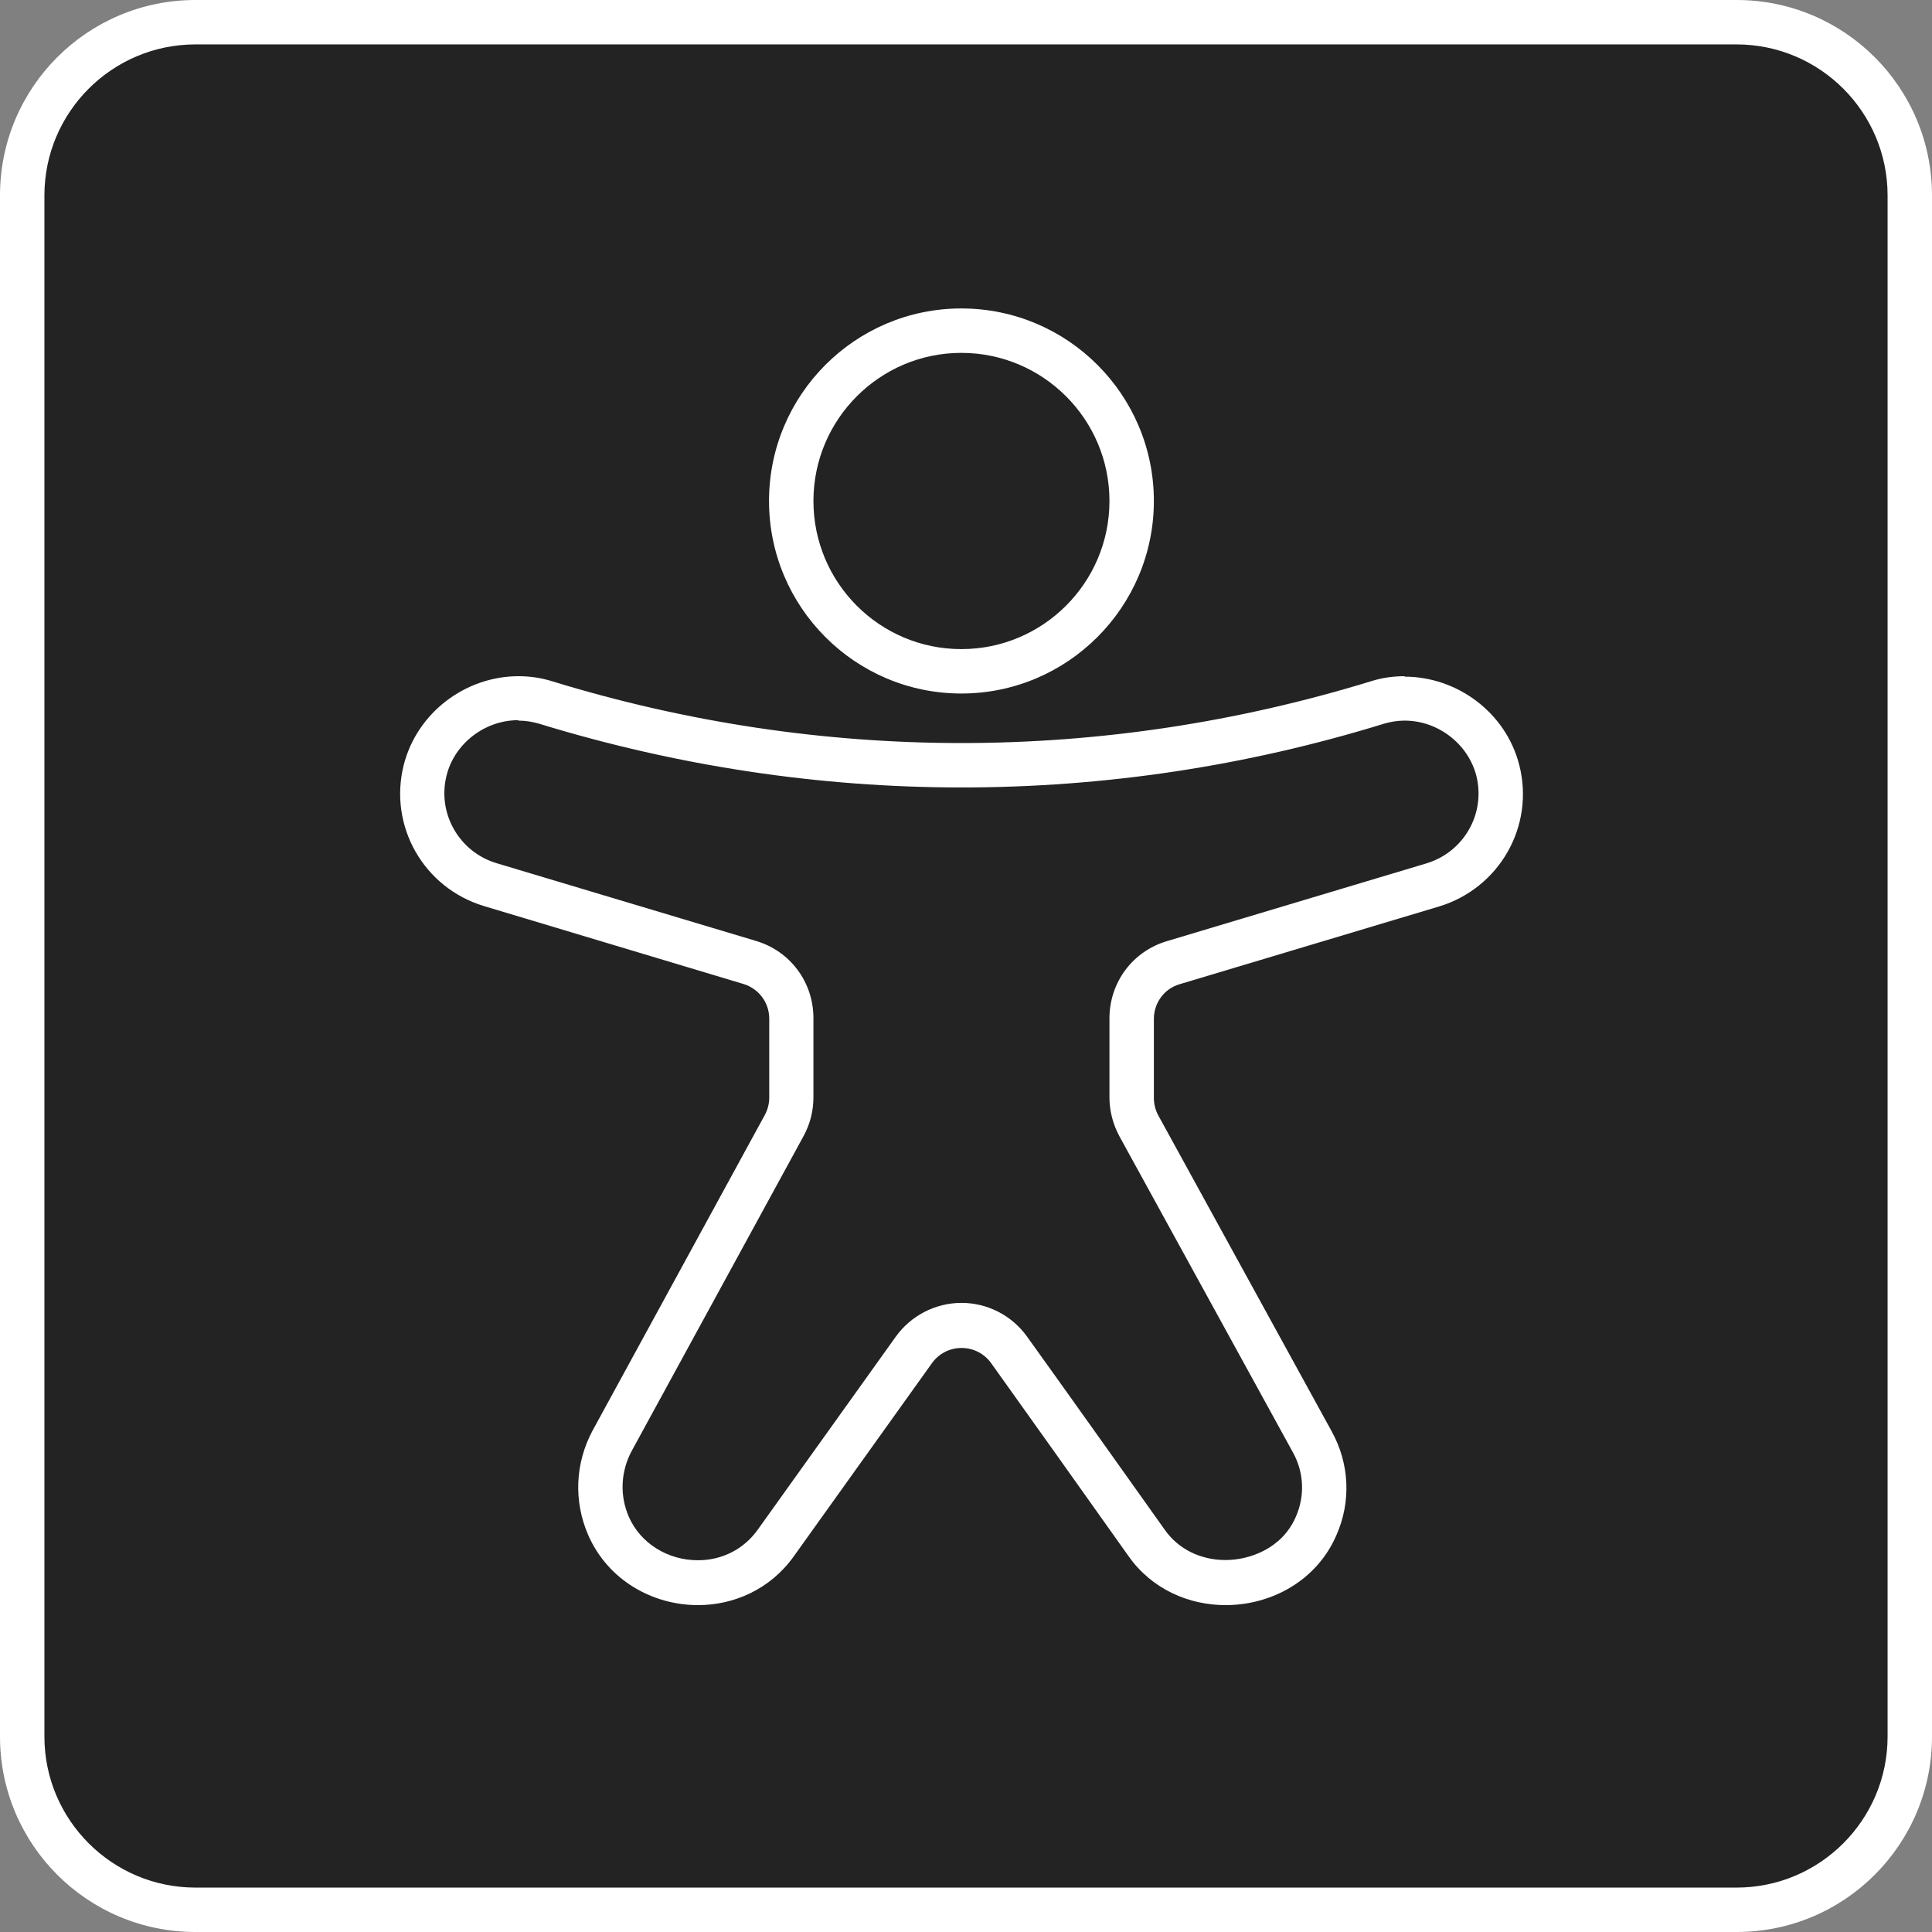
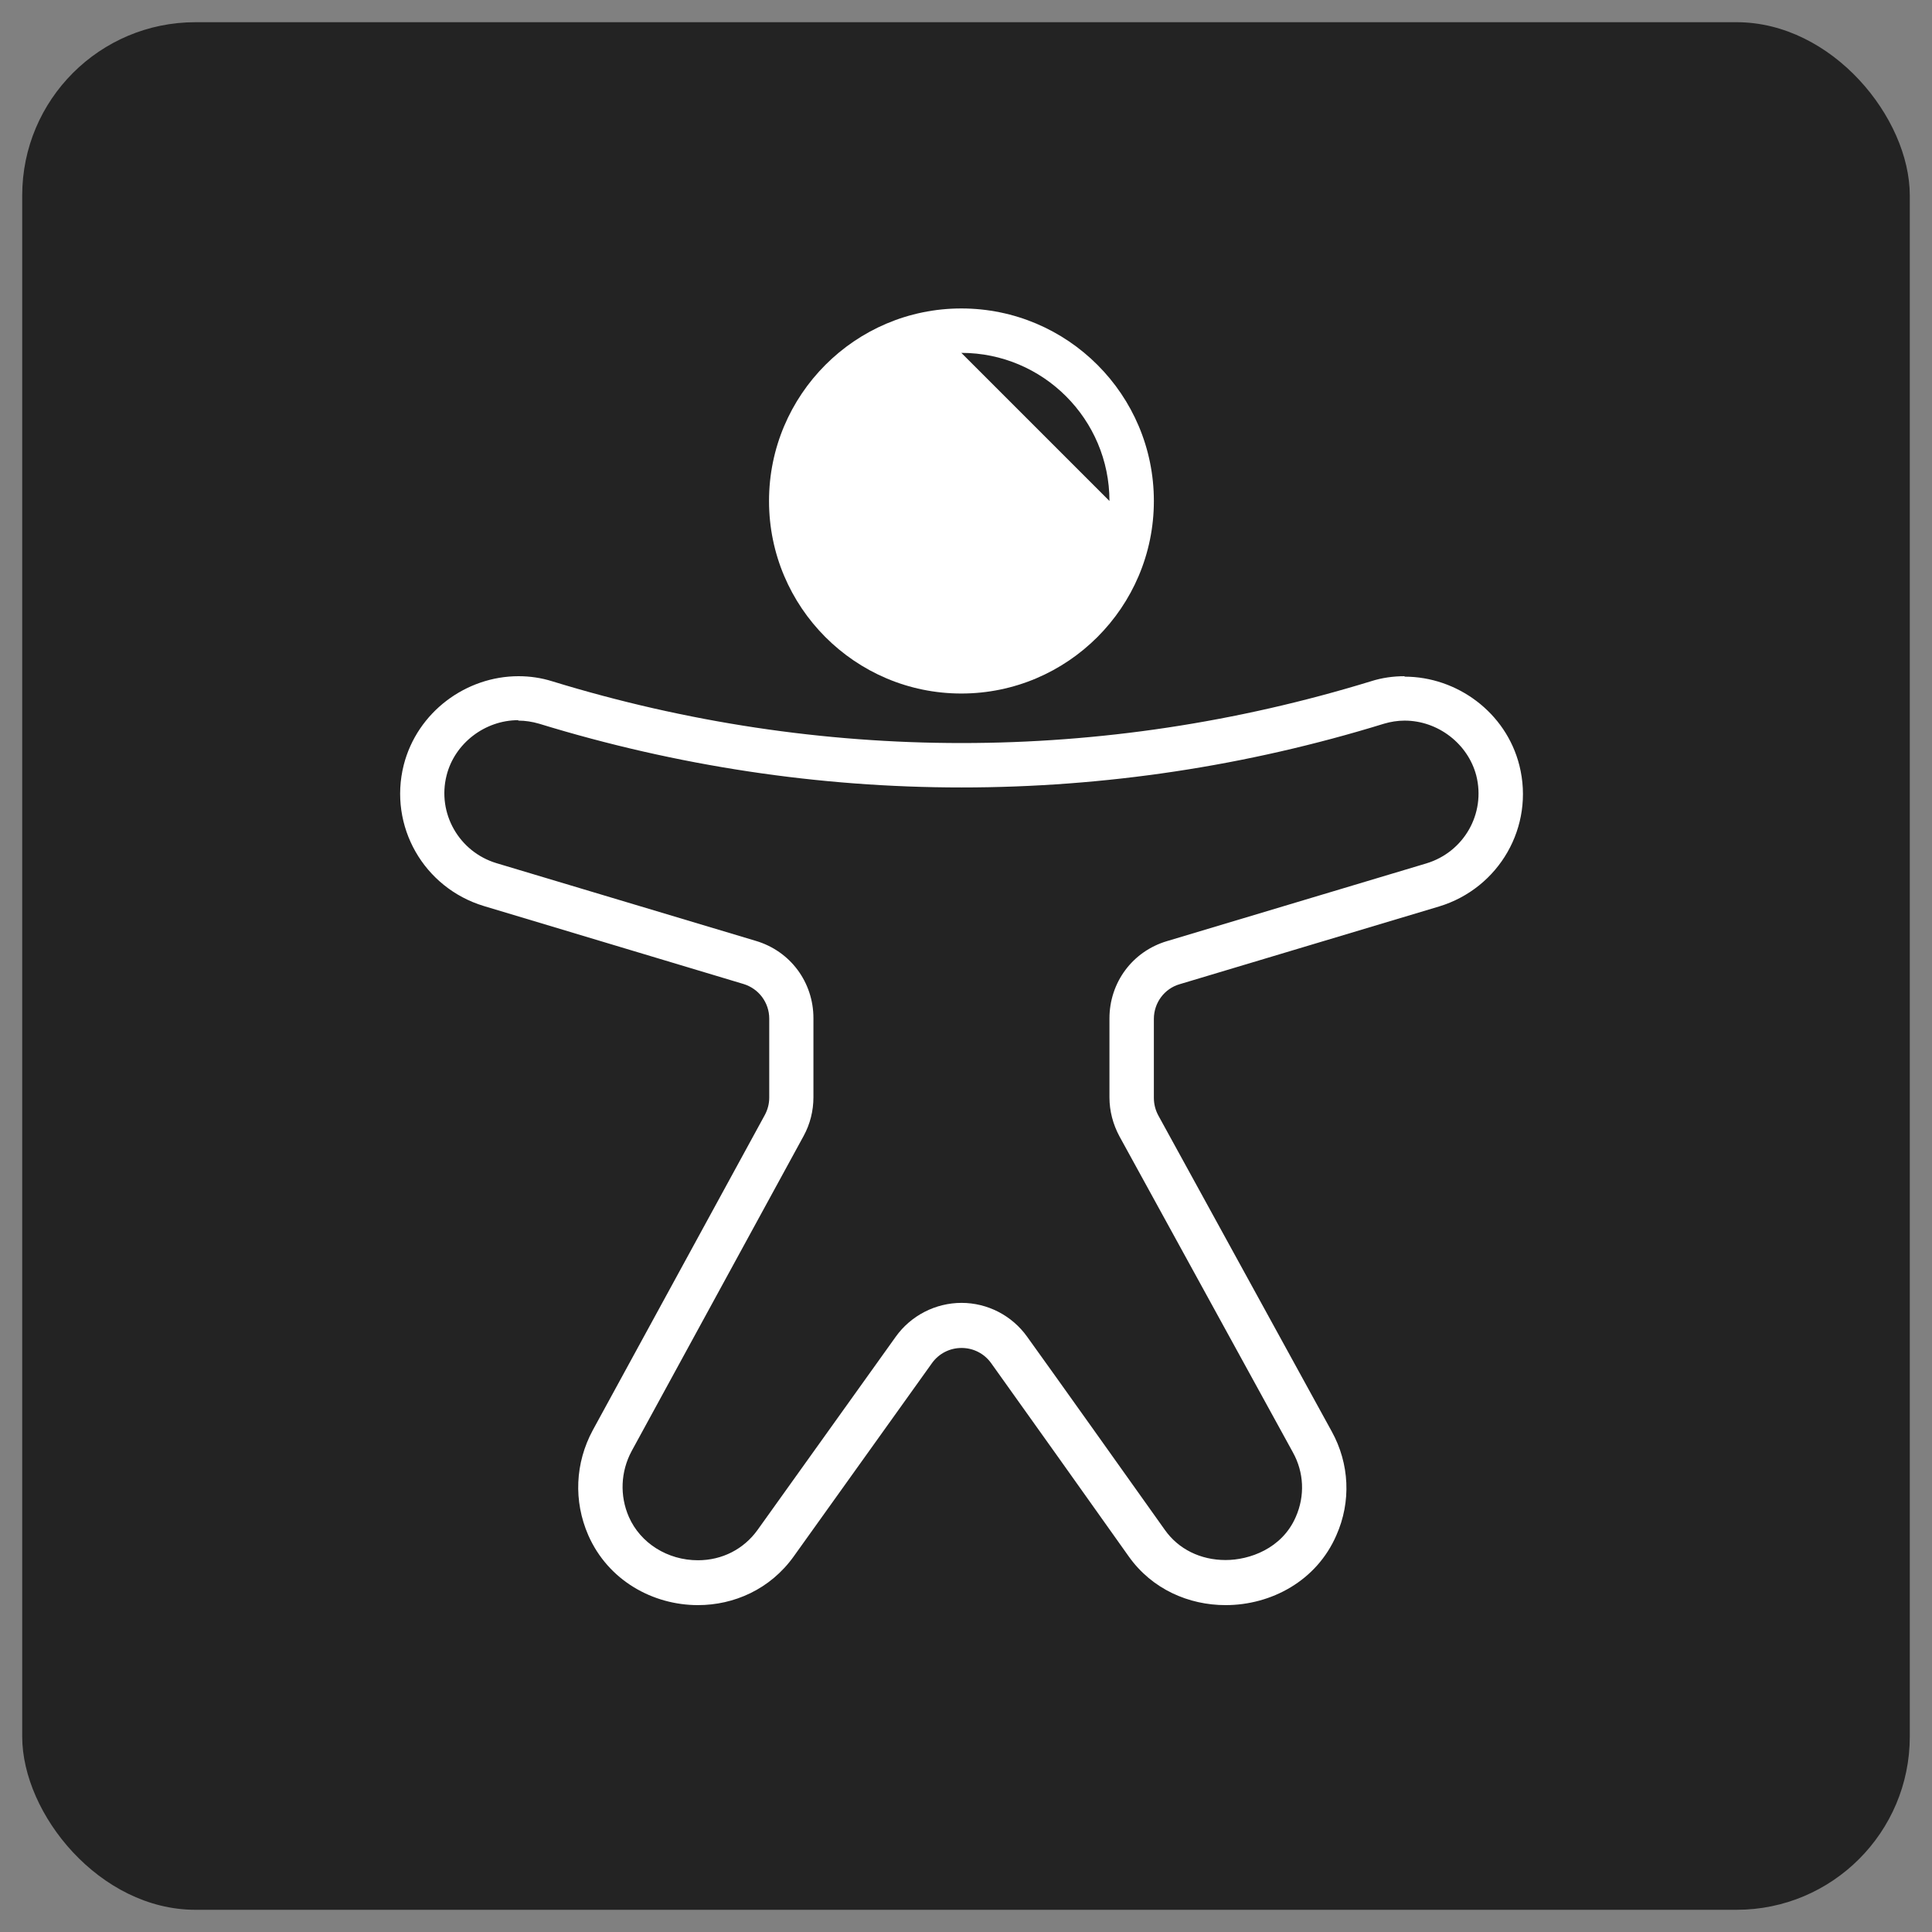
<svg xmlns="http://www.w3.org/2000/svg" id="Ebene_2" data-name="Ebene 2" viewBox="0 0 87 87">
  <rect x="0" y="0" width="87" height="87" fill="#808080" stroke="none" />
  <defs>
    <style>
      .cls-1 {
        fill: #fff;
      }

      .cls-2 {
        fill: #232323;
      }
    </style>
  </defs>
  <g id="Ebene_1-2" data-name="Ebene 1">
    <g>
      <g>
        <rect class="cls-2" x="1" y="1" width="85" height="85" rx="7.8" ry="7.8" />
-         <path class="cls-1" d="M78.2,2c3.75,0,6.8,3.05,6.8,6.8v69.4c0,3.75-3.05,6.8-6.8,6.8H8.8c-3.75,0-6.8-3.05-6.8-6.8V8.8c0-3.75,3.05-6.8,6.8-6.8h69.4M78.2,0H8.8C3.94,0,0,3.94,0,8.8v69.4c0,4.86,3.94,8.8,8.8,8.8h69.4c4.86,0,8.8-3.94,8.8-8.8V8.8c0-4.86-3.94-8.8-8.8-8.8h0Z" />
      </g>
      <g>
        <g>
-           <path class="cls-2" d="M31.43,71.27c-1.77,0-3.35-1-4.03-2.55-.54-1.24-.48-2.64.17-3.84l7.75-14.19c.21-.38.32-.82.32-1.26v-3.56c0-1.17-.75-2.18-1.88-2.52l-11.69-3.51c-2.2-.66-3.48-2.93-2.93-5.15.47-1.88,2.24-3.24,4.2-3.24.42,0,.83.06,1.23.19,6.1,1.88,12.4,2.83,18.73,2.83s12.63-.95,18.73-2.82c.4-.12.81-.19,1.23-.19,1.96,0,3.72,1.36,4.2,3.24.56,2.22-.73,4.48-2.94,5.15l-11.68,3.5c-1.12.34-1.88,1.35-1.88,2.52v3.56c0,.44.11.88.33,1.27l7.81,14.23c.65,1.18.71,2.56.17,3.79-.68,1.55-2.28,2.55-4.08,2.55-1.45,0-2.75-.64-3.54-1.77-1.75-2.46-4.67-6.56-6.2-8.71-.49-.69-1.29-1.1-2.14-1.1s-1.65.41-2.14,1.1l-6.23,8.71c-.81,1.13-2.08,1.78-3.5,1.78Z" />
          <path class="cls-1" d="M23.34,32.45c.32,0,.63.05.94.14,6.19,1.9,12.59,2.87,19.02,2.87s12.83-.96,19.02-2.87c.3-.09.62-.14.93-.14,1.51,0,2.86,1.05,3.23,2.48.43,1.71-.56,3.44-2.25,3.95l-11.68,3.5c-1.55.46-2.59,1.86-2.59,3.48v3.56c0,.61.16,1.21.45,1.75l7.81,14.23c.5.9.55,1.96.13,2.91-.62,1.43-2.09,1.94-3.16,1.94-1.13,0-2.12-.49-2.73-1.35-1.75-2.46-4.67-6.57-6.21-8.71-.68-.95-1.78-1.52-2.95-1.52s-2.28.57-2.96,1.52l-6.23,8.71c-.62.86-1.59,1.36-2.68,1.36-1.37,0-2.59-.77-3.11-1.95-.42-.96-.37-2.04.12-2.96l7.75-14.2c.29-.53.44-1.13.44-1.74v-3.56c0-1.62-1.04-3.02-2.59-3.48l-11.68-3.5c-1.69-.51-2.68-2.25-2.25-3.95.36-1.44,1.72-2.49,3.23-2.49M63.25,30.45c-.51,0-1.02.07-1.52.23-6.03,1.85-12.23,2.78-18.43,2.78s-12.4-.93-18.43-2.78c-.51-.16-1.02-.23-1.52-.23-2.36,0-4.56,1.61-5.17,4-.69,2.75.9,5.53,3.61,6.35l11.69,3.51c.69.21,1.16.84,1.16,1.56v3.56c0,.27-.07.54-.2.78l-7.75,14.2c-.79,1.47-.87,3.18-.2,4.72.9,2.05,2.92,3.15,4.94,3.15,1.62,0,3.25-.71,4.31-2.19l6.23-8.71c.31-.43.8-.68,1.33-.68s1.02.25,1.33.68c1.53,2.14,4.45,6.24,6.2,8.71,1.05,1.48,2.71,2.19,4.36,2.19,2.05,0,4.1-1.09,4.99-3.15.67-1.51.59-3.22-.21-4.67l-7.81-14.23c-.13-.24-.2-.51-.2-.79v-3.56c0-.72.47-1.36,1.16-1.56l11.68-3.5c2.71-.82,4.31-3.6,3.62-6.35-.6-2.39-2.81-4-5.17-4h0Z" />
        </g>
        <g>
-           <path class="cls-2" d="M43.29,30.22c-4.22,0-7.66-3.44-7.66-7.67s3.43-7.67,7.66-7.67,7.67,3.44,7.67,7.67-3.44,7.67-7.67,7.67Z" />
-           <path class="cls-1" d="M43.29,15.89c3.68,0,6.67,2.99,6.67,6.67s-2.99,6.67-6.67,6.67-6.66-2.99-6.66-6.67,2.99-6.67,6.66-6.67M43.29,13.89c-4.78,0-8.66,3.89-8.66,8.67s3.88,8.67,8.66,8.67,8.67-3.89,8.67-8.67-3.88-8.67-8.67-8.67h0Z" />
+           <path class="cls-1" d="M43.29,15.89c3.68,0,6.67,2.99,6.67,6.67M43.29,13.89c-4.78,0-8.66,3.89-8.66,8.67s3.88,8.67,8.66,8.67,8.67-3.89,8.67-8.67-3.88-8.67-8.67-8.67h0Z" />
        </g>
      </g>
    </g>
  </g>
</svg>